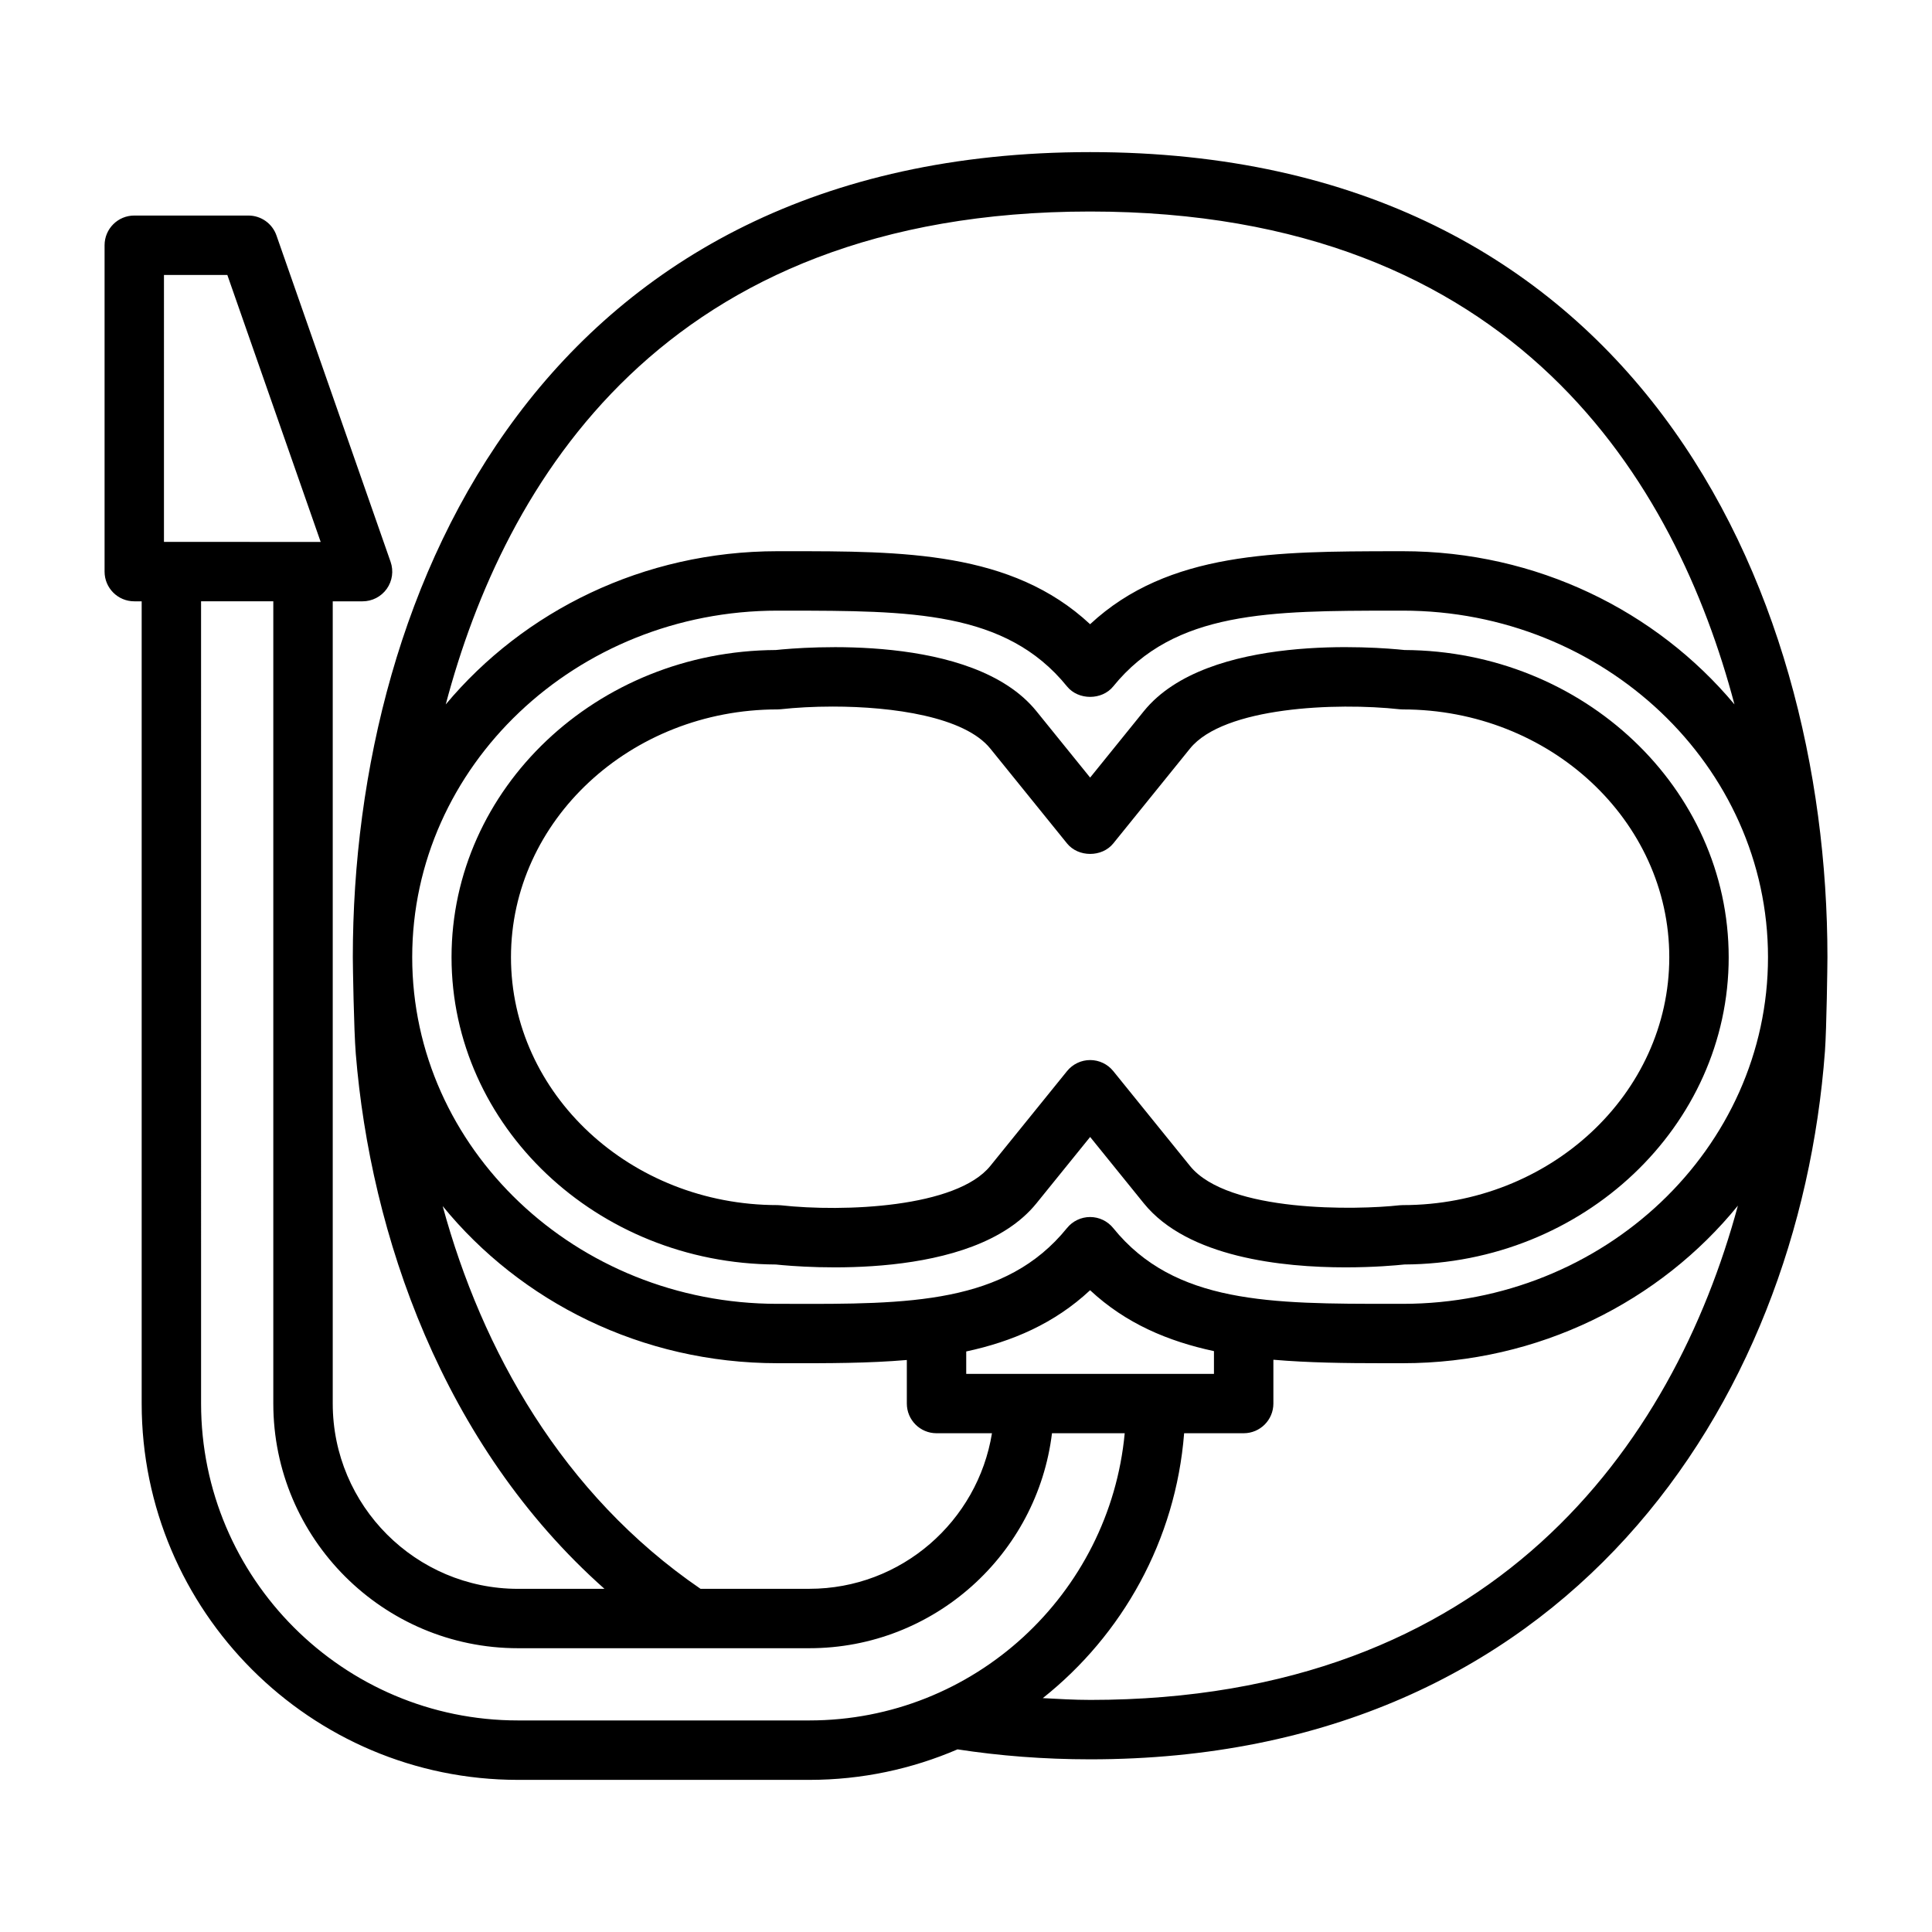
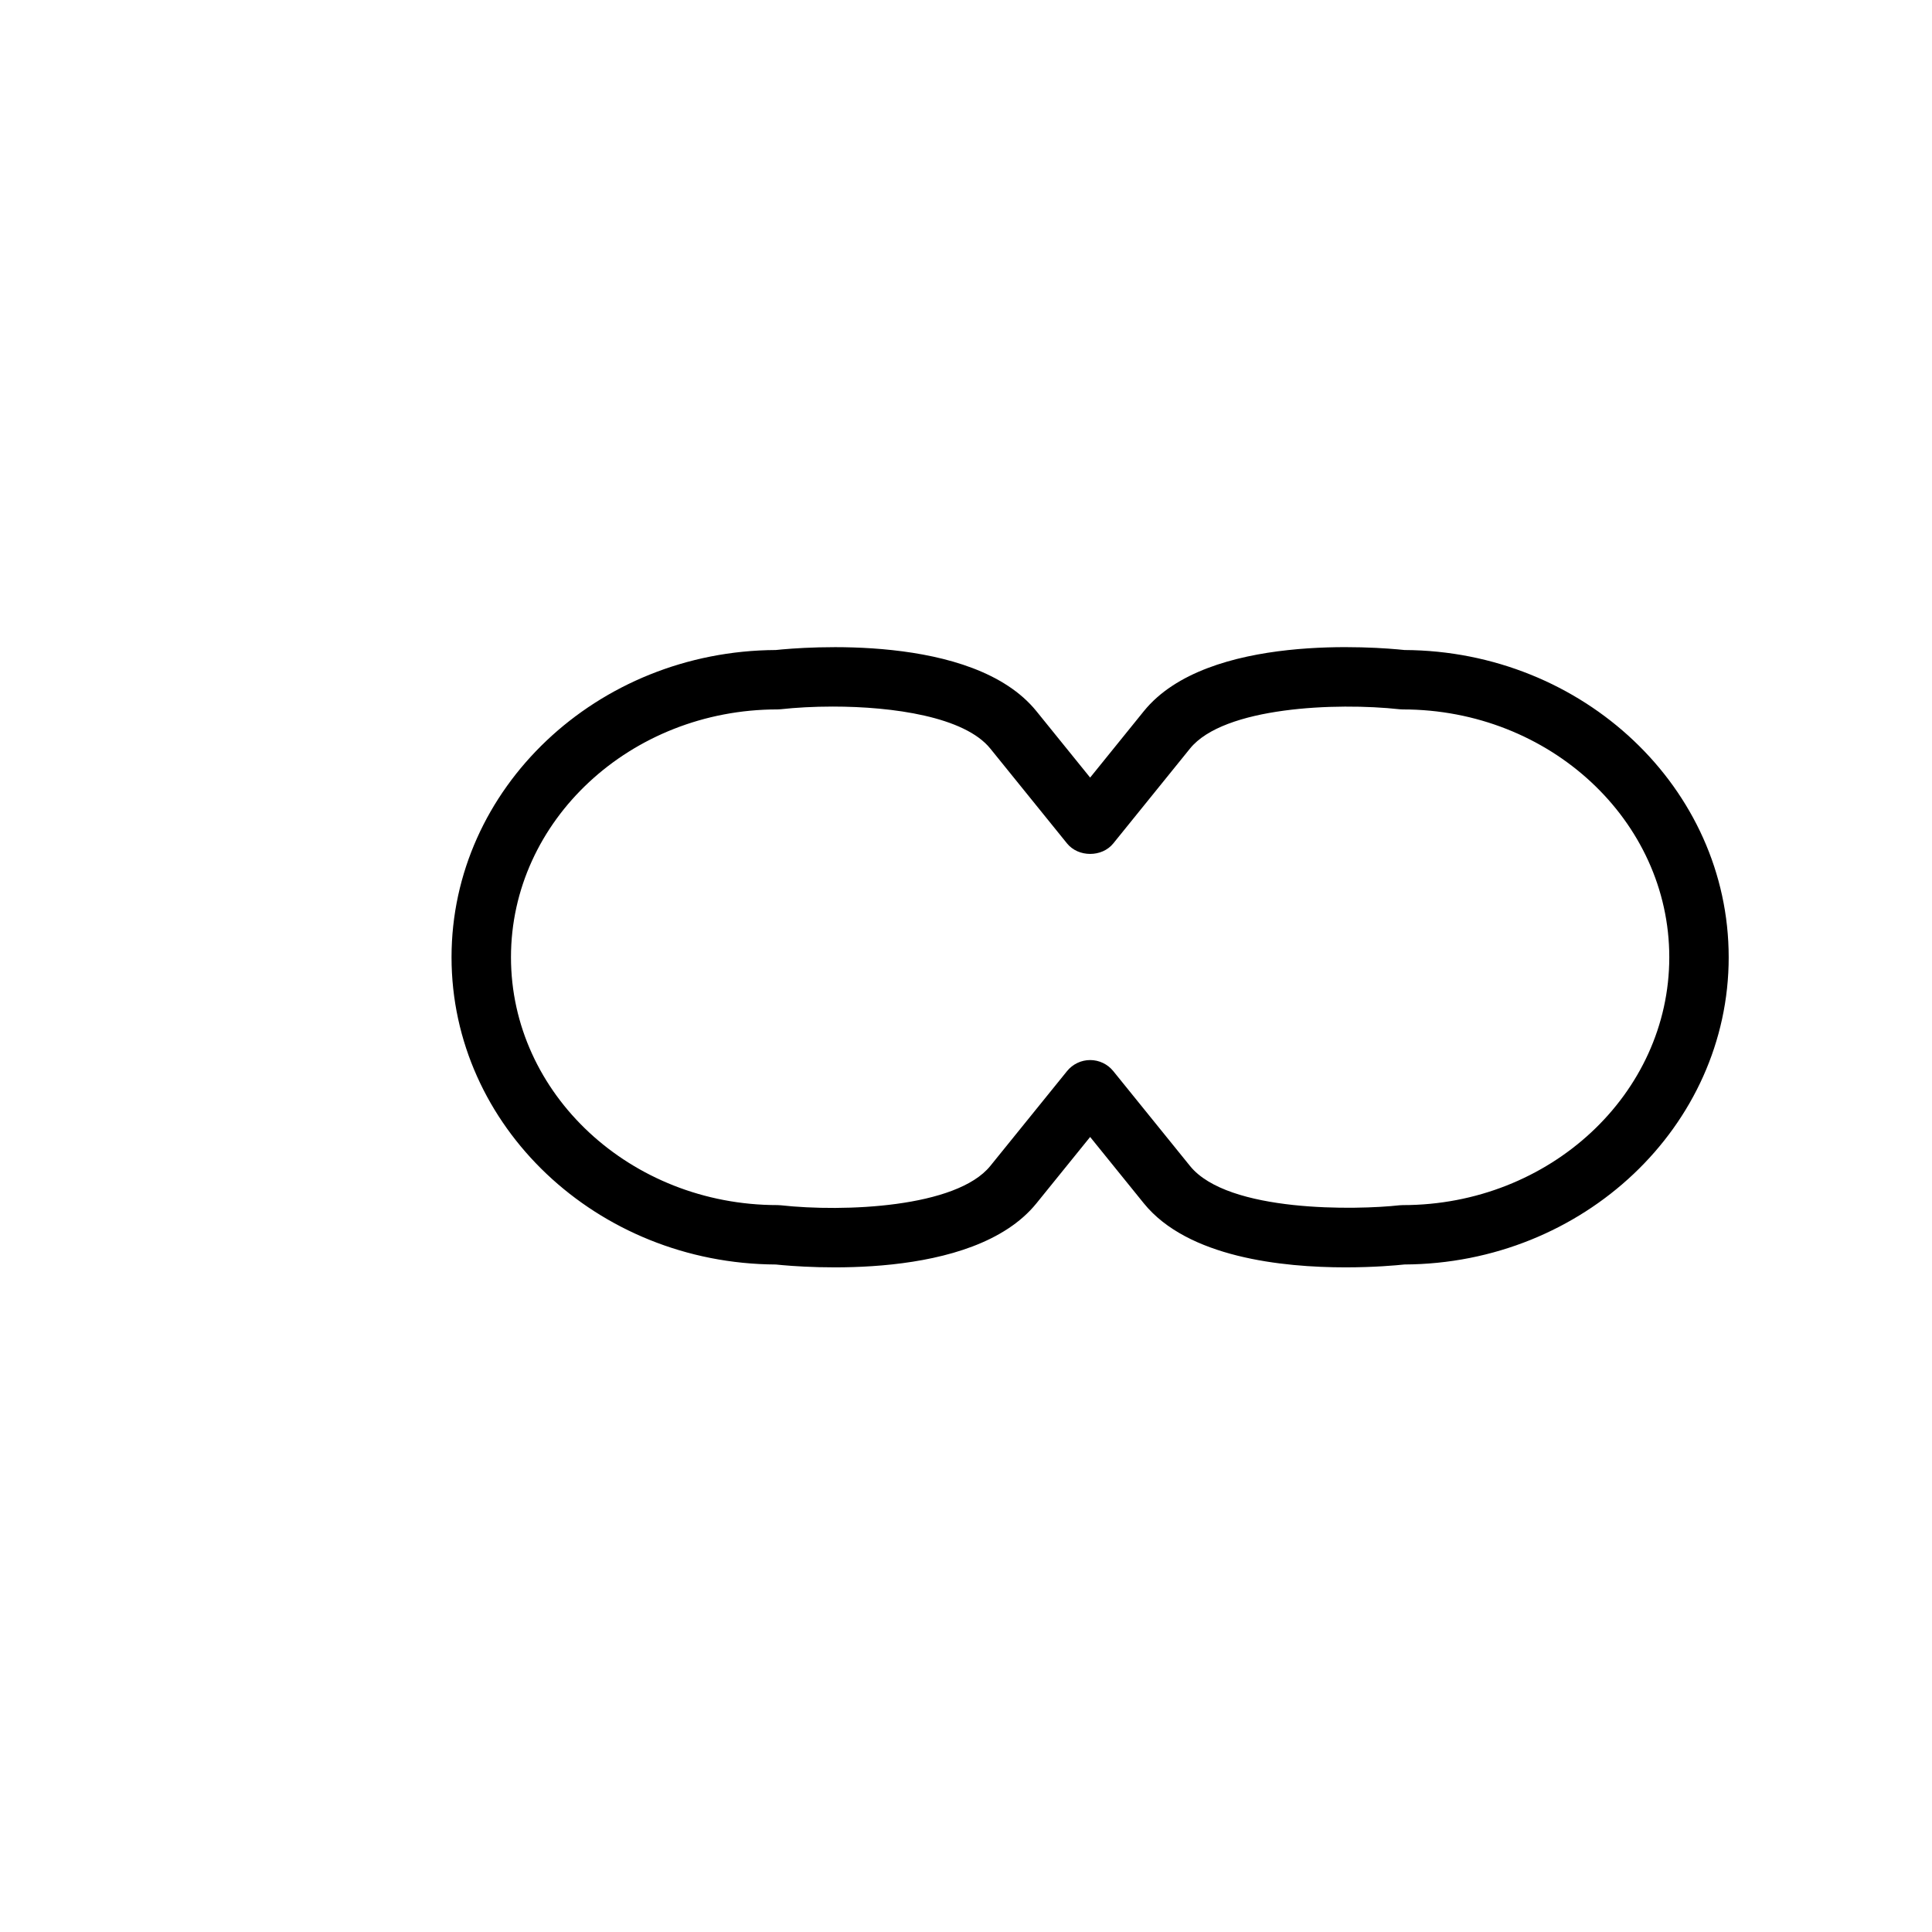
<svg xmlns="http://www.w3.org/2000/svg" fill="#000000" width="800px" height="800px" version="1.1" viewBox="144 144 512 512">
  <g>
-     <path d="m628.29 397.68c0-98.43-51.172-213.37-195.39-213.37-144.22 0-195.4 114.94-195.4 213.37 0 1.91 0.27 19.223 0.785 25.57 3.879 47.746 22.934 103.67 65.906 141.81h-22.914c-27.07 0-49.098-22.023-49.098-49.102v-212.6h7.902c2.551 0 4.941-1.238 6.418-3.312 1.477-2.082 1.852-4.75 1.012-7.156l-30.246-86.496c-1.102-3.16-4.086-5.273-7.43-5.273h-30.25c-4.348 0-7.871 3.519-7.871 7.871v86.492c0 4.352 3.523 7.871 7.871 7.871h1.961v212.6c0 54.988 44.738 99.73 99.73 99.73h77.207c13.938 0 27.207-2.898 39.27-8.086 11.023 1.695 22.789 2.641 35.16 2.641 126.2 0 187.79-94.164 194.72-187.69 0.434-5.957 0.656-22.992 0.656-24.871zm-228.23 110.41v-5.938c12.211-2.621 23.371-7.406 32.828-16.227 9.449 8.809 20.629 13.52 32.824 16.137v6.027zm38.949-38.645c-1.492-1.844-3.742-2.922-6.121-2.922-2.375 0-4.629 1.078-6.121 2.922-16.266 20.117-41.852 20.203-74.086 20.086h-2.648c-53.371 0-96.793-41.207-96.793-91.852s43.422-91.852 96.793-91.852h2.625c32.406 0.047 57.84-0.023 74.117 20.086 2.992 3.691 9.25 3.691 12.238 0 16.27-20.109 41.715-20.035 74.113-20.086h2.625c53.367 0.004 96.789 41.207 96.789 91.852s-43.422 91.852-96.793 91.852h-2.656c-32.281 0.008-57.812 0.039-74.082-20.086zm-6.117-269.39c113.29 0 155.3 72.254 170.76 130.62-20.637-24.699-52.344-40.598-87.902-40.598h-2.621c-30.402 0.078-59.445-0.031-80.238 19.348-20.797-19.387-49.742-19.348-80.242-19.348h-2.617c-35.562 0-67.266 15.895-87.902 40.598 15.461-58.371 57.465-130.62 170.76-130.62zm-171.58 263.57c20.609 25.285 52.672 41.641 88.723 41.641h2.648c10.84 0.023 21.48 0.016 31.637-0.852v11.539c0 4.352 3.523 7.871 7.871 7.871h14.691c-3.785 23.336-24.02 41.227-48.406 41.227h-28.832c-36.664-25.098-57.949-63.289-68.332-101.43zm-73.859-246.76h16.793l24.738 70.75-41.531-0.004zm93.82 383.07c-46.309 0-83.984-37.676-83.984-83.984l-0.004-212.6h19.145v212.6c0 35.754 29.086 64.844 64.84 64.844h77.207c33.086 0 60.41-24.926 64.312-56.973h19.273c-3.984 42.629-39.934 76.113-83.586 76.113zm151.63-5.441c-4.301 0-8.414-0.254-12.551-0.473 21.086-16.746 35.223-41.805 37.457-70.199h15.781c4.348 0 7.871-3.519 7.871-7.871v-11.605c9.355 0.801 19.098 0.922 29.055 0.922h2.582 2.648c36.105 0 68.211-16.41 88.816-41.762-17.152 63.465-64.977 130.99-171.66 130.99z" />
    <path d="m602.12 397.68c0-44.758-38.508-81.195-85.93-81.418-7.031-0.746-52.23-4.606-69.07 16.215l-14.223 17.59-14.23-17.59c-16.836-20.816-62.039-16.949-69.07-16.215-47.426 0.223-85.934 36.66-85.934 81.418 0 44.766 38.512 81.203 85.934 81.426 7.019 0.738 52.223 4.606 69.074-16.215l14.227-17.582 14.223 17.582c11.617 14.352 36.703 16.973 53.469 16.973 7.551 0 13.414-0.531 15.598-0.762 47.426-0.219 85.934-36.656 85.934-81.422zm-87.234 65.73c-11.203 1.254-45.465 2.016-55.523-10.418l-20.34-25.145c-1.496-1.844-3.742-2.922-6.121-2.922-2.375 0-4.625 1.078-6.121 2.922l-20.344 25.145c-8.949 11.055-38.793 12.262-55.535 10.418-0.285-0.031-0.578-0.047-0.863-0.047-38.941 0-70.625-29.465-70.625-65.684 0-36.215 31.684-65.676 70.625-65.676 0.289 0 0.582-0.016 0.863-0.047 3.992-0.438 8.738-0.707 13.766-0.707 16.023 0 34.957 2.707 41.766 11.125l20.348 25.156c2.992 3.691 9.254 3.691 12.238 0l20.34-25.152c8.949-11.062 38.805-12.246 55.531-10.418 0.285 0.031 0.578 0.047 0.863 0.047 38.941 0 70.621 29.457 70.621 65.676 0 36.215-31.68 65.684-70.621 65.684-0.289-0.004-0.578 0.012-0.867 0.043z" />
  </g>
</svg>